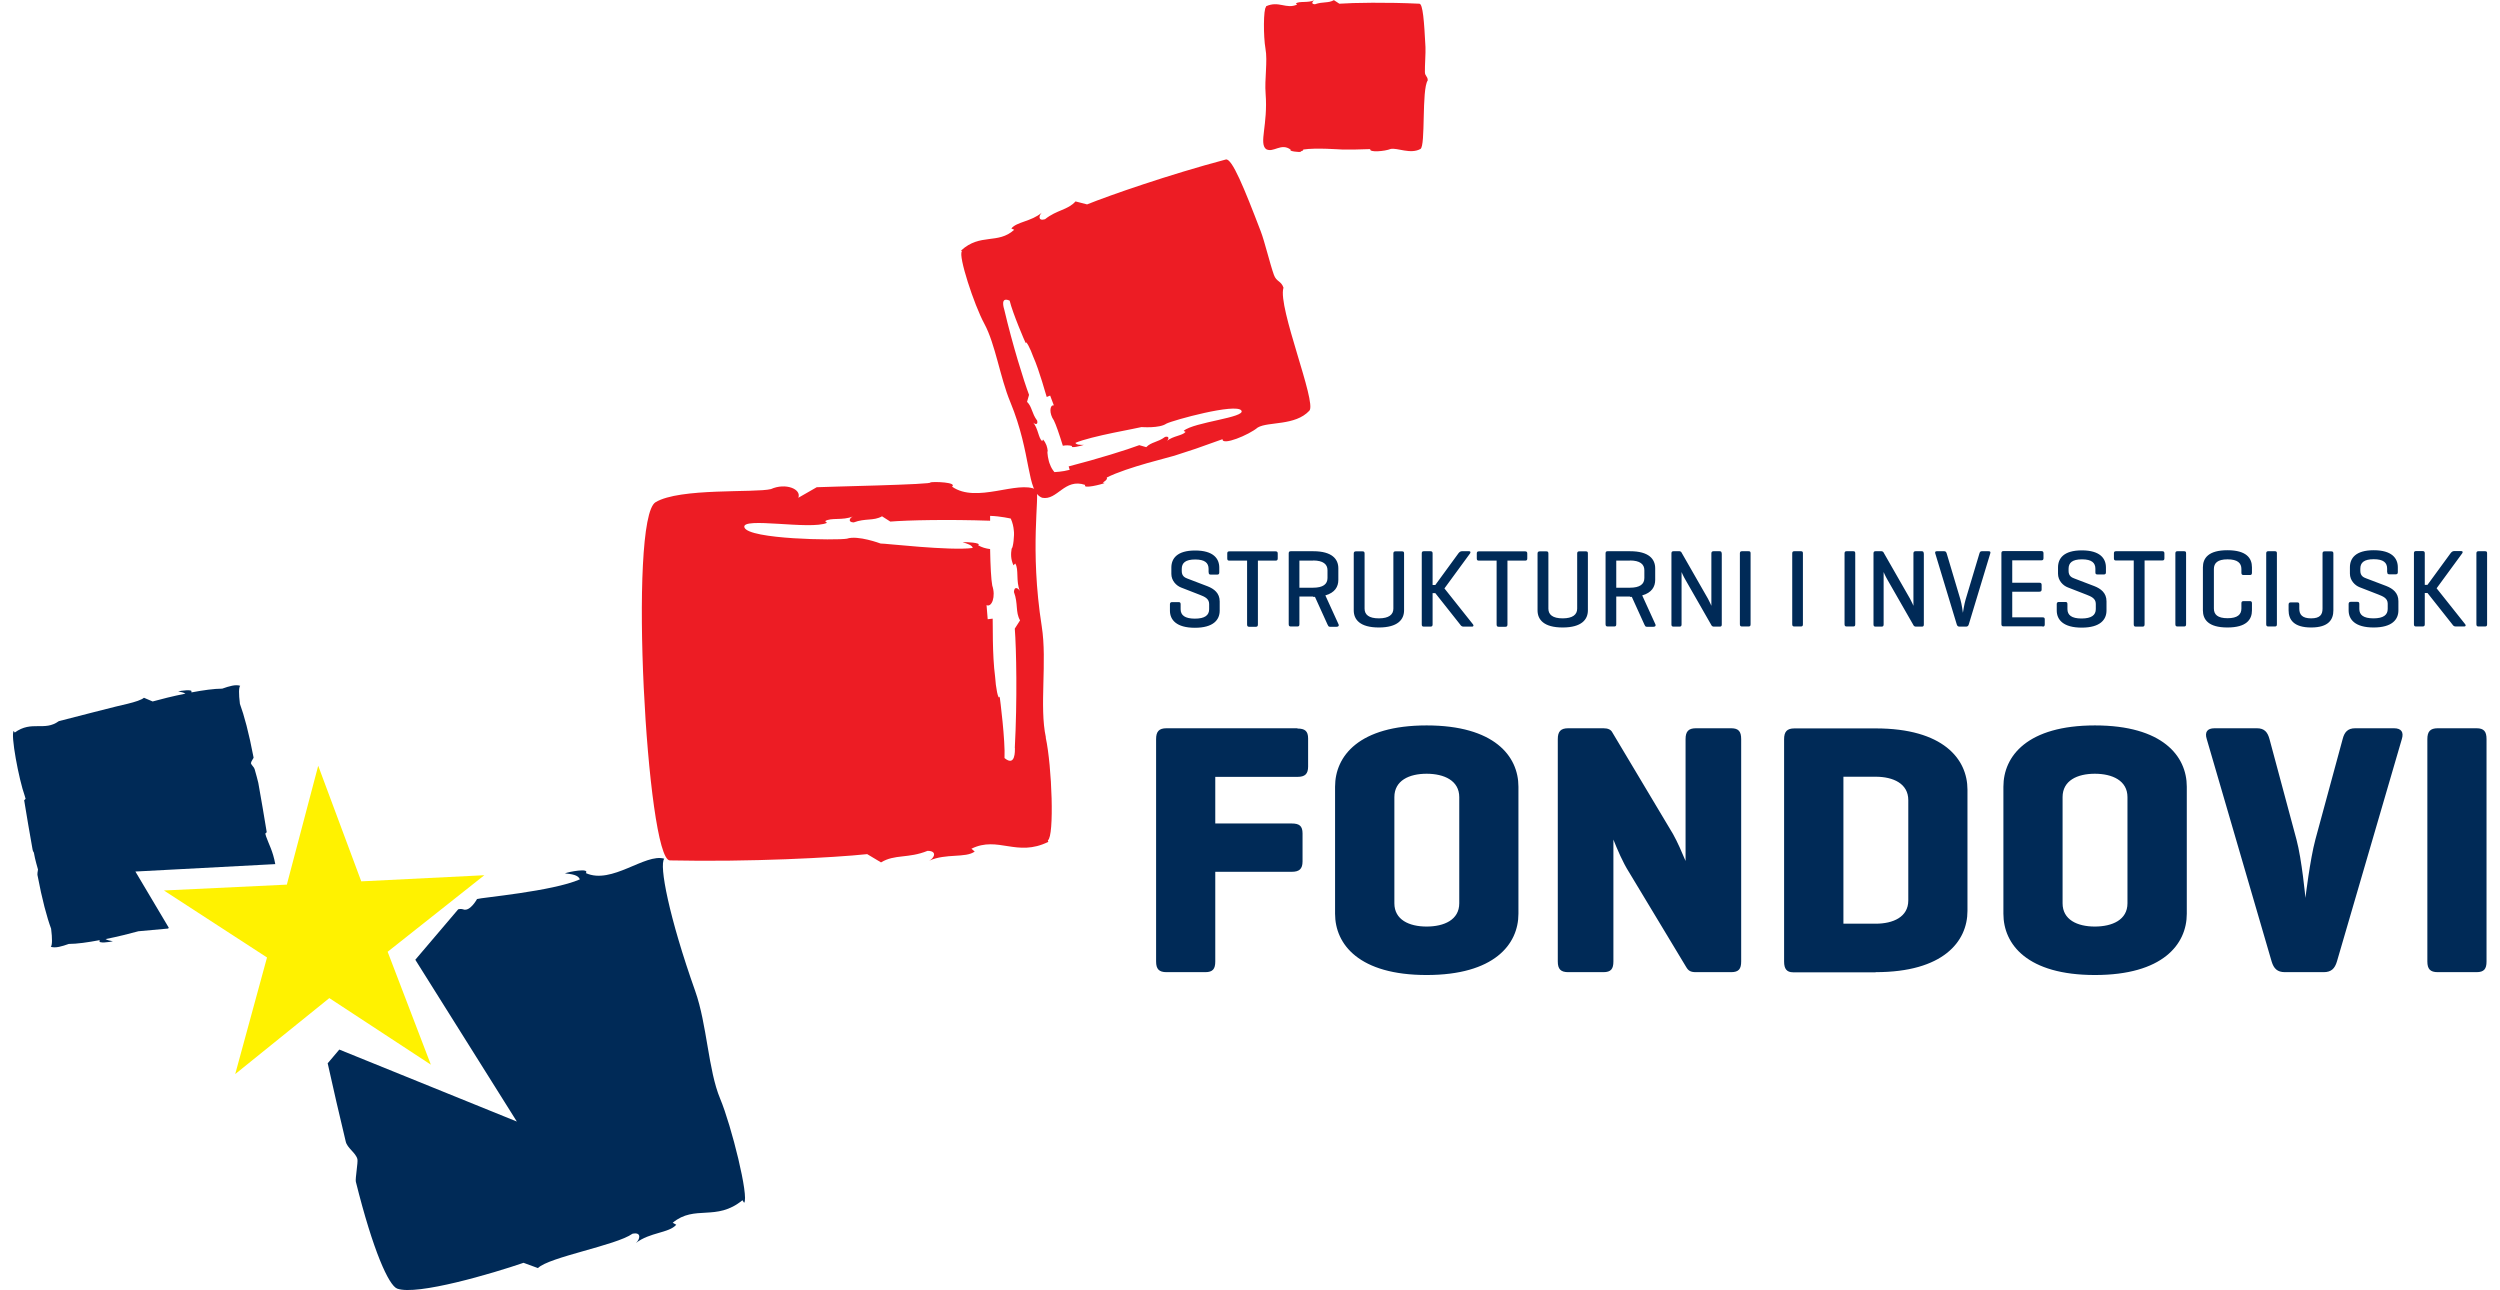
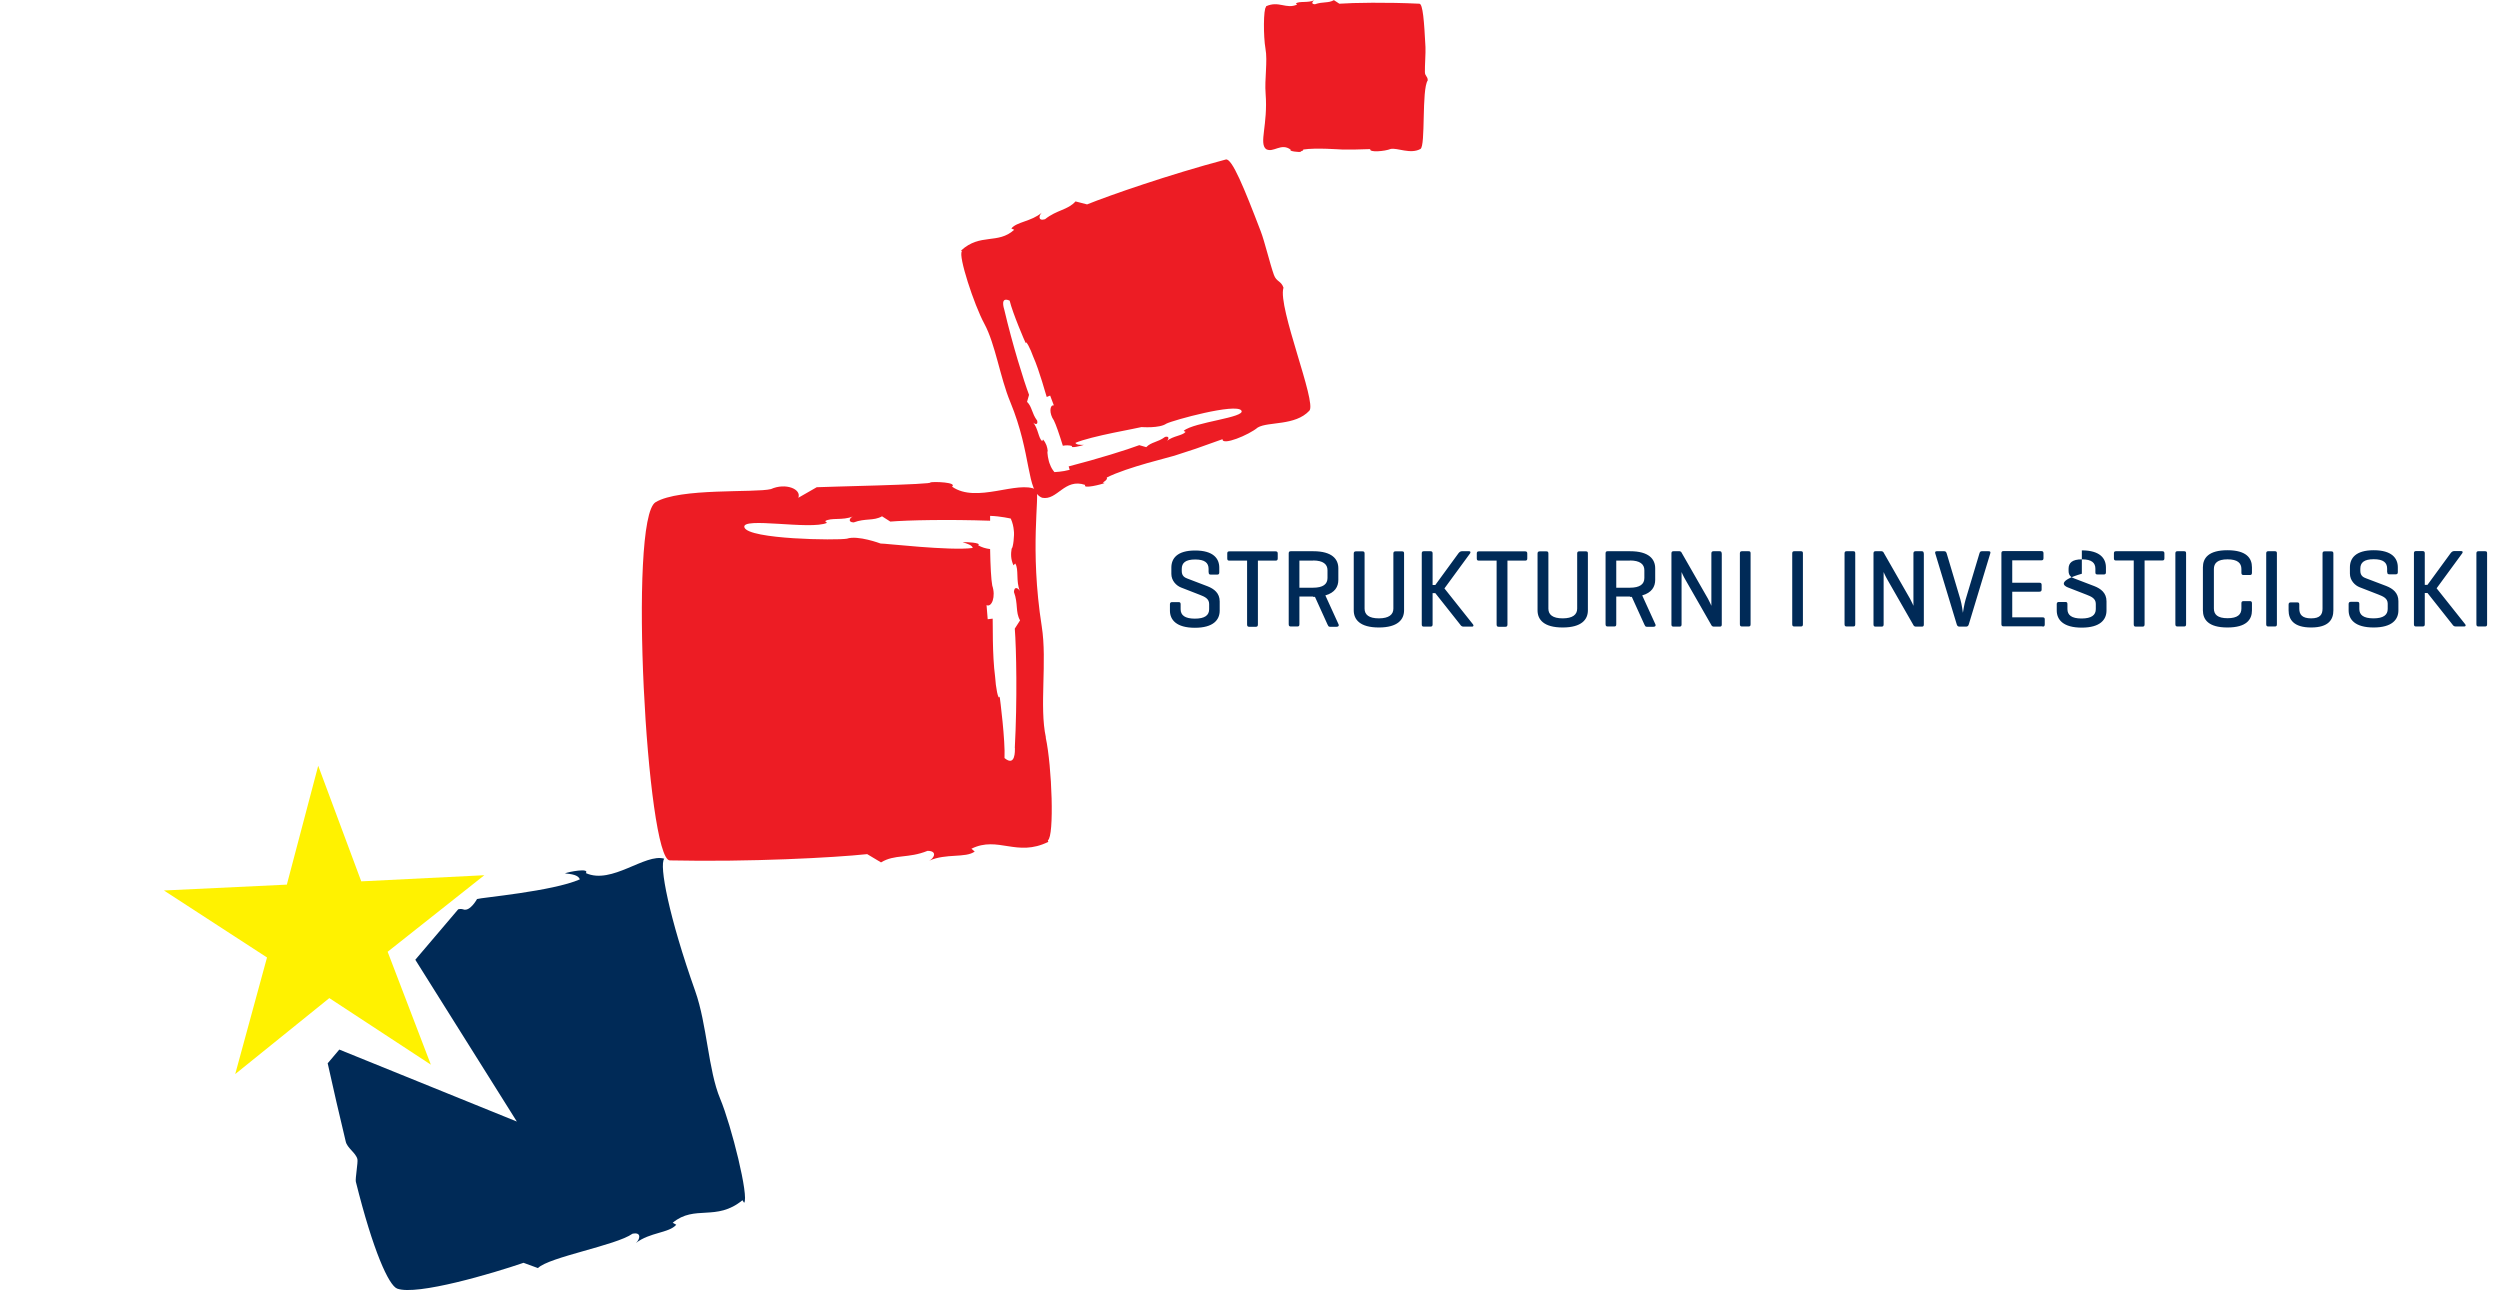
<svg xmlns="http://www.w3.org/2000/svg" width="155" height="80" viewBox="0 0 155 80" fill="none">
  <g clip-path="url(#clip0_1351_30918)">
-     <path d="M154.2 34.308C154.2 34.211 154.173 34.176 154.076 34.176H153.661C153.572 34.176 153.537 34.22 153.537 34.308V38.701C153.537 38.798 153.572 38.842 153.661 38.842H154.076C154.173 38.842 154.2 38.798 154.2 38.701V34.308ZM151.07 36.474L152.662 34.299C152.706 34.229 152.688 34.167 152.6 34.167H152.149C152.06 34.167 151.99 34.229 151.937 34.299L150.504 36.261H150.336V34.299C150.336 34.211 150.301 34.167 150.204 34.167H149.788C149.7 34.167 149.664 34.211 149.664 34.299V38.709C149.664 38.798 149.7 38.842 149.788 38.842H150.204C150.301 38.842 150.336 38.798 150.336 38.709V36.765H150.504L152.043 38.709C152.087 38.78 152.149 38.842 152.246 38.842H152.785C152.874 38.842 152.891 38.771 152.847 38.709L151.07 36.474ZM148.011 35.475C148.011 35.563 148.038 35.607 148.135 35.607H148.542C148.63 35.607 148.665 35.563 148.665 35.475V35.174C148.665 34.609 148.294 34.114 147.171 34.114C146.048 34.114 145.695 34.609 145.695 35.174V35.563C145.695 35.987 146.004 36.297 146.305 36.412L147.463 36.862C147.728 36.968 148.038 37.083 148.038 37.428V37.755C148.038 38.126 147.772 38.338 147.154 38.338C146.535 38.338 146.278 38.126 146.278 37.755V37.446C146.278 37.348 146.243 37.313 146.155 37.313H145.748C145.659 37.313 145.615 37.357 145.615 37.446V37.843C145.615 38.409 146.013 38.904 147.162 38.904C148.312 38.904 148.701 38.409 148.701 37.843V37.269C148.701 36.756 148.356 36.491 147.949 36.332L146.694 35.855C146.552 35.802 146.34 35.713 146.34 35.395V35.254C146.34 34.883 146.57 34.671 147.171 34.671C147.772 34.671 148.002 34.883 148.002 35.254V35.466L148.011 35.475ZM142.556 37.49C142.556 37.393 142.53 37.348 142.433 37.348H142.026C141.929 37.348 141.893 37.393 141.893 37.49V37.843C141.893 38.409 142.203 38.904 143.29 38.904C144.378 38.904 144.669 38.409 144.669 37.843V34.317C144.669 34.22 144.634 34.184 144.537 34.184H144.121C144.033 34.184 143.997 34.229 143.997 34.317V37.737C143.997 38.108 143.838 38.338 143.29 38.338C142.742 38.338 142.556 38.108 142.556 37.737V37.499V37.49ZM141.168 34.308C141.168 34.211 141.142 34.176 141.044 34.176H140.629C140.541 34.176 140.505 34.22 140.505 34.308V38.701C140.505 38.798 140.541 38.842 140.629 38.842H141.044C141.142 38.842 141.168 38.798 141.168 38.701V34.308ZM139.621 37.401C139.621 37.313 139.586 37.269 139.497 37.269H139.099C139.002 37.269 138.967 37.313 138.967 37.401V37.728C138.967 38.1 138.728 38.329 138.109 38.329C137.49 38.329 137.261 38.1 137.261 37.728V35.28C137.261 34.909 137.49 34.679 138.109 34.679C138.728 34.679 138.967 34.909 138.967 35.28V35.51C138.967 35.607 139.002 35.652 139.099 35.652H139.497C139.586 35.652 139.621 35.607 139.621 35.51V35.174C139.621 34.609 139.285 34.114 138.1 34.114C136.916 34.114 136.58 34.609 136.58 35.174V37.843C136.58 38.409 136.916 38.904 138.1 38.904C139.285 38.904 139.621 38.409 139.621 37.843V37.41V37.401ZM135.537 34.308C135.537 34.211 135.51 34.176 135.413 34.176H134.997C134.909 34.176 134.873 34.22 134.873 34.308V38.701C134.873 38.798 134.909 38.842 134.997 38.842H135.413C135.51 38.842 135.537 38.798 135.537 38.701V34.308ZM131.196 34.176C131.098 34.176 131.063 34.211 131.063 34.308V34.617C131.063 34.715 131.098 34.75 131.196 34.75H132.292V38.709C132.292 38.807 132.327 38.851 132.416 38.851H132.84C132.928 38.851 132.964 38.807 132.964 38.709V34.75H134.06C134.149 34.75 134.193 34.715 134.193 34.617V34.308C134.193 34.211 134.149 34.176 134.06 34.176H131.187H131.196ZM129.914 35.484C129.914 35.572 129.94 35.616 130.037 35.616H130.444C130.533 35.616 130.568 35.572 130.568 35.484V35.183C130.568 34.617 130.197 34.123 129.074 34.123C127.951 34.123 127.597 34.617 127.597 35.183V35.572C127.597 35.996 127.907 36.306 128.207 36.42L129.366 36.871C129.631 36.977 129.94 37.092 129.94 37.437V37.764C129.94 38.135 129.675 38.347 129.056 38.347C128.437 38.347 128.181 38.135 128.181 37.764V37.455C128.181 37.357 128.145 37.322 128.057 37.322H127.65C127.562 37.322 127.518 37.366 127.518 37.455V37.852C127.518 38.418 127.916 38.913 129.065 38.913C130.214 38.913 130.603 38.418 130.603 37.852V37.278C130.603 36.765 130.258 36.5 129.852 36.341L128.605 35.864C128.464 35.811 128.252 35.722 128.252 35.404V35.263C128.252 34.892 128.481 34.679 129.083 34.679C129.684 34.679 129.914 34.892 129.914 35.263V35.475V35.484ZM126.643 38.851C126.731 38.851 126.775 38.816 126.775 38.718V38.4C126.775 38.303 126.731 38.276 126.643 38.276H124.759V36.686H126.439C126.536 36.686 126.581 36.641 126.581 36.553V36.261C126.581 36.164 126.536 36.129 126.439 36.129H124.759V34.741H126.563C126.651 34.741 126.696 34.706 126.696 34.609V34.299C126.696 34.202 126.651 34.167 126.563 34.167H124.211C124.123 34.167 124.087 34.211 124.087 34.299V38.692C124.087 38.789 124.123 38.833 124.211 38.833H126.634L126.643 38.851ZM121.895 38.851C121.983 38.851 122.036 38.807 122.063 38.718L123.398 34.308C123.424 34.22 123.398 34.176 123.292 34.176H122.876C122.788 34.176 122.752 34.22 122.726 34.308L121.868 37.172C121.789 37.419 121.7 37.994 121.7 37.994C121.7 37.994 121.63 37.446 121.541 37.154L120.693 34.308C120.666 34.229 120.631 34.176 120.542 34.176H120.082C119.994 34.176 119.959 34.22 119.985 34.308L121.32 38.718C121.347 38.807 121.4 38.851 121.488 38.851H121.913H121.895ZM119.269 34.308C119.269 34.22 119.243 34.176 119.145 34.176H118.765C118.677 34.176 118.633 34.22 118.633 34.308V37.56C118.633 37.56 118.518 37.287 118.42 37.119L116.767 34.229C116.767 34.229 116.714 34.176 116.661 34.176H116.281C116.192 34.176 116.157 34.22 116.157 34.308V38.718C116.157 38.807 116.192 38.851 116.281 38.851H116.661C116.749 38.851 116.785 38.807 116.785 38.718V35.466C116.785 35.466 116.882 35.705 117.032 35.961L118.65 38.789C118.65 38.789 118.703 38.851 118.774 38.851H119.154C119.251 38.851 119.278 38.807 119.278 38.718V34.308H119.269ZM115.025 34.308C115.025 34.211 114.999 34.176 114.902 34.176H114.486C114.398 34.176 114.362 34.22 114.362 34.308V38.701C114.362 38.798 114.398 38.842 114.486 38.842H114.902C114.999 38.842 115.025 38.798 115.025 38.701V34.308ZM111.781 34.308C111.781 34.211 111.754 34.176 111.657 34.176H111.241C111.153 34.176 111.118 34.22 111.118 34.308V38.701C111.118 38.798 111.153 38.842 111.241 38.842H111.657C111.754 38.842 111.781 38.798 111.781 38.701V34.308ZM108.536 34.308C108.536 34.211 108.51 34.176 108.412 34.176H107.997C107.908 34.176 107.873 34.22 107.873 34.308V38.701C107.873 38.798 107.908 38.842 107.997 38.842H108.412C108.51 38.842 108.536 38.798 108.536 38.701V34.308ZM106.741 34.308C106.741 34.22 106.715 34.176 106.618 34.176H106.237C106.149 34.176 106.105 34.22 106.105 34.308V37.56C106.105 37.56 105.99 37.287 105.893 37.119L104.239 34.229C104.239 34.229 104.186 34.176 104.133 34.176H103.753C103.665 34.176 103.629 34.22 103.629 34.308V38.718C103.629 38.807 103.665 38.851 103.753 38.851H104.133C104.222 38.851 104.257 38.807 104.257 38.718V35.466C104.257 35.466 104.354 35.705 104.505 35.961L106.123 38.789C106.123 38.789 106.176 38.851 106.246 38.851H106.626C106.724 38.851 106.75 38.807 106.75 38.718V34.308H106.741ZM101.057 34.75C101.676 34.75 101.95 34.98 101.95 35.351V35.837C101.95 36.217 101.676 36.438 101.057 36.438H100.208V34.759H101.057V34.75ZM101.057 37.004H101.172L101.95 38.718C101.994 38.798 102.003 38.86 102.1 38.86H102.515C102.613 38.86 102.675 38.807 102.639 38.718L101.817 36.915C102.409 36.747 102.622 36.376 102.622 35.952V35.236C102.622 34.671 102.241 34.176 101.066 34.176H99.669C99.58 34.176 99.545 34.22 99.545 34.308V38.701C99.545 38.798 99.58 38.842 99.669 38.842H100.084C100.181 38.842 100.208 38.798 100.208 38.701V36.986H101.057V37.004ZM96 34.317C96 34.22 95.964 34.184 95.876 34.184H95.46C95.372 34.184 95.328 34.229 95.328 34.317V37.843C95.328 38.409 95.708 38.904 96.884 38.904C98.06 38.904 98.449 38.409 98.449 37.843V34.317C98.449 34.22 98.422 34.184 98.325 34.184H97.909C97.821 34.184 97.785 34.229 97.785 34.317V37.737C97.785 38.108 97.503 38.338 96.884 38.338C96.265 38.338 96 38.108 96 37.737V34.317ZM91.694 34.184C91.597 34.184 91.561 34.22 91.561 34.317V34.626C91.561 34.724 91.597 34.759 91.694 34.759H92.79V38.718C92.79 38.816 92.826 38.86 92.914 38.86H93.338C93.427 38.86 93.462 38.816 93.462 38.718V34.759H94.559C94.647 34.759 94.691 34.724 94.691 34.626V34.317C94.691 34.22 94.647 34.184 94.559 34.184H91.685H91.694ZM89.555 36.482L91.146 34.308C91.19 34.237 91.172 34.176 91.084 34.176H90.633C90.545 34.176 90.474 34.237 90.421 34.308L88.989 36.27H88.821V34.308C88.821 34.22 88.785 34.176 88.688 34.176H88.273C88.184 34.176 88.149 34.22 88.149 34.308V38.718C88.149 38.807 88.184 38.851 88.273 38.851H88.688C88.785 38.851 88.821 38.807 88.821 38.718V36.774H88.989L90.527 38.718C90.571 38.789 90.633 38.851 90.73 38.851H91.27C91.358 38.851 91.376 38.78 91.332 38.718L89.555 36.482ZM84.604 34.317C84.604 34.22 84.568 34.184 84.48 34.184H84.064C83.976 34.184 83.932 34.229 83.932 34.317V37.843C83.932 38.409 84.312 38.904 85.488 38.904C86.663 38.904 87.052 38.409 87.052 37.843V34.317C87.052 34.22 87.026 34.184 86.929 34.184H86.513C86.425 34.184 86.389 34.229 86.389 34.317V37.737C86.389 38.108 86.107 38.338 85.488 38.338C84.869 38.338 84.604 38.108 84.604 37.737V34.317ZM81.412 34.75C82.031 34.75 82.305 34.98 82.305 35.351V35.837C82.305 36.217 82.031 36.438 81.412 36.438H80.563V34.759H81.412V34.75ZM81.412 37.004H81.527L82.305 38.718C82.349 38.798 82.358 38.86 82.455 38.86H82.871C82.968 38.86 83.03 38.807 82.995 38.718L82.172 36.915C82.765 36.747 82.977 36.376 82.977 35.952V35.236C82.977 34.671 82.597 34.176 81.421 34.176H80.024C79.936 34.176 79.9 34.22 79.9 34.308V38.701C79.9 38.798 79.936 38.842 80.024 38.842H80.439C80.537 38.842 80.563 38.798 80.563 38.701V36.986H81.412V37.004ZM76.222 34.184C76.125 34.184 76.09 34.22 76.09 34.317V34.626C76.09 34.724 76.125 34.759 76.222 34.759H77.319V38.718C77.319 38.816 77.354 38.86 77.442 38.86H77.867C77.955 38.86 77.99 38.816 77.99 38.718V34.759H79.087C79.175 34.759 79.219 34.724 79.219 34.626V34.317C79.219 34.22 79.175 34.184 79.087 34.184H76.213H76.222ZM74.94 35.492C74.94 35.581 74.967 35.625 75.064 35.625H75.471C75.559 35.625 75.595 35.581 75.595 35.492V35.192C75.595 34.626 75.223 34.131 74.1 34.131C72.978 34.131 72.624 34.626 72.624 35.192V35.581C72.624 36.005 72.933 36.314 73.234 36.429L74.392 36.88C74.657 36.986 74.967 37.101 74.967 37.446V37.773C74.967 38.144 74.702 38.356 74.083 38.356C73.464 38.356 73.199 38.144 73.199 37.773V37.463C73.199 37.366 73.163 37.331 73.075 37.331H72.668C72.58 37.331 72.536 37.375 72.536 37.463V37.861C72.536 38.427 72.933 38.922 74.083 38.922C75.232 38.922 75.621 38.427 75.621 37.861V37.286C75.621 36.774 75.276 36.509 74.87 36.35L73.623 35.873C73.482 35.819 73.269 35.731 73.269 35.413V35.272C73.269 34.9 73.499 34.688 74.1 34.688C74.702 34.688 74.932 34.9 74.932 35.272V35.484L74.94 35.492Z" fill="#002A57" />
-     <path d="M154.165 45.824C154.165 45.356 154.006 45.152 153.546 45.152H151.141C150.672 45.152 150.496 45.356 150.496 45.824V59.611C150.496 60.079 150.672 60.274 151.141 60.274H153.546C154.014 60.274 154.165 60.071 154.165 59.611V45.824ZM144.068 60.274C144.537 60.274 144.758 60.053 144.89 59.611L148.913 45.824C149.046 45.4 148.887 45.152 148.427 45.152H146.022C145.554 45.152 145.35 45.4 145.244 45.824L143.555 52.046C143.22 53.292 142.937 55.669 142.937 55.669C142.937 55.669 142.716 53.292 142.38 52.046L140.709 45.824C140.594 45.4 140.399 45.152 139.931 45.152H137.305C136.836 45.152 136.686 45.4 136.819 45.824L140.841 59.611C140.974 60.053 141.195 60.274 141.664 60.274H144.068ZM131.903 56.005C131.903 57.03 130.966 57.446 129.878 57.446C128.791 57.446 127.88 57.022 127.88 56.005V49.421C127.88 48.396 128.791 47.972 129.878 47.972C130.966 47.972 131.903 48.396 131.903 49.421V56.005ZM124.211 56.65C124.211 58.559 125.697 60.451 129.887 60.451C134.078 60.451 135.581 58.559 135.581 56.65V48.776C135.581 46.867 134.069 44.976 129.887 44.976C125.706 44.976 124.211 46.867 124.211 48.776V56.65ZM116.29 48.157C117.377 48.157 118.314 48.581 118.314 49.607V55.828C118.314 56.854 117.377 57.269 116.29 57.269H114.292V48.157H116.29ZM116.29 60.274C120.472 60.274 121.983 58.383 121.983 56.474V48.961C121.983 47.053 120.472 45.161 116.29 45.161H111.259C110.791 45.161 110.614 45.364 110.614 45.833V59.62C110.614 60.062 110.773 60.283 111.171 60.283H116.29V60.274ZM107.953 45.824C107.953 45.356 107.794 45.152 107.334 45.152H105.15C104.682 45.152 104.505 45.356 104.505 45.824V53.38C104.284 52.85 103.992 52.178 103.727 51.71L99.969 45.417C99.881 45.241 99.704 45.152 99.412 45.152H97.229C96.76 45.152 96.583 45.356 96.583 45.824V59.611C96.583 60.079 96.76 60.274 97.229 60.274H99.412C99.881 60.274 100.031 60.071 100.031 59.611V52.055C100.279 52.673 100.606 53.451 100.986 54.052L104.549 59.965C104.682 60.185 104.814 60.274 105.15 60.274H107.334C107.803 60.274 107.953 60.071 107.953 59.611V45.824ZM90.474 56.005C90.474 57.03 89.537 57.446 88.45 57.446C87.362 57.446 86.451 57.022 86.451 56.005V49.421C86.451 48.396 87.362 47.972 88.45 47.972C89.537 47.972 90.474 48.396 90.474 49.421V56.005ZM82.774 56.65C82.774 58.559 84.268 60.451 88.45 60.451C92.631 60.451 94.143 58.559 94.143 56.65V48.776C94.143 46.867 92.631 44.976 88.45 44.976C84.268 44.976 82.774 46.867 82.774 48.776V56.65ZM80.44 45.152H72.324C71.855 45.152 71.678 45.356 71.678 45.824V59.611C71.678 60.079 71.855 60.274 72.324 60.274H74.728C75.197 60.274 75.347 60.071 75.347 59.611V54.052H80.086C80.555 54.052 80.758 53.875 80.758 53.407V51.675C80.758 51.206 80.555 51.056 80.086 51.056H75.347V48.166H80.44C80.908 48.166 81.103 47.989 81.103 47.521V45.789C81.103 45.32 80.899 45.17 80.44 45.17" fill="#002A57" />
-     <path d="M1.542 49.368C1.162 48.308 0.641 45.506 0.853 45.321L0.915 45.418C1.967 44.649 2.754 45.365 3.647 44.711C3.647 44.711 7.749 43.65 7.917 43.633C8.385 43.518 8.774 43.394 8.925 43.261L9.464 43.491C9.941 43.358 10.702 43.164 11.497 43.005C11.391 42.934 11.214 42.899 11.046 42.872C11.188 42.819 12.028 42.713 11.851 42.908C11.869 42.917 11.877 42.917 11.895 42.925C12.594 42.793 13.283 42.696 13.778 42.696C14.211 42.545 14.601 42.422 14.892 42.519C14.804 42.607 14.795 43.005 14.875 43.641C15.131 44.331 15.432 45.435 15.723 46.973C15.723 47.017 15.582 47.168 15.555 47.318C15.591 47.442 15.75 47.556 15.785 47.68C15.847 47.892 16.006 48.476 16.015 48.538C16.201 49.572 16.378 50.623 16.537 51.595L16.448 51.684C16.466 51.746 16.484 51.816 16.501 51.869C16.678 52.373 16.917 52.753 17.067 53.575L8.394 54.035L10.463 57.517L10.428 57.57L8.58 57.738C8.102 57.87 7.342 58.065 6.546 58.224C6.661 58.294 6.829 58.33 6.997 58.356C6.856 58.409 6.016 58.515 6.193 58.321C6.175 58.312 6.157 58.303 6.149 58.294C5.45 58.427 4.761 58.524 4.265 58.524C3.841 58.674 3.443 58.798 3.151 58.701C3.24 58.604 3.249 58.215 3.169 57.579C2.913 56.889 2.612 55.785 2.32 54.238C2.312 54.194 2.329 54.061 2.356 53.911C2.32 53.787 2.285 53.663 2.25 53.531C2.188 53.319 2.144 53.089 2.099 52.859C2.055 52.797 2.029 52.744 2.02 52.674C1.834 51.639 1.657 50.588 1.498 49.616L1.587 49.527C1.569 49.465 1.551 49.395 1.534 49.342" fill="#002A57" />
+     <path d="M154.2 34.308C154.2 34.211 154.173 34.176 154.076 34.176H153.661C153.572 34.176 153.537 34.22 153.537 34.308V38.701C153.537 38.798 153.572 38.842 153.661 38.842H154.076C154.173 38.842 154.2 38.798 154.2 38.701V34.308ZM151.07 36.474L152.662 34.299C152.706 34.229 152.688 34.167 152.6 34.167H152.149C152.06 34.167 151.99 34.229 151.937 34.299L150.504 36.261H150.336V34.299C150.336 34.211 150.301 34.167 150.204 34.167H149.788C149.7 34.167 149.664 34.211 149.664 34.299V38.709C149.664 38.798 149.7 38.842 149.788 38.842H150.204C150.301 38.842 150.336 38.798 150.336 38.709V36.765H150.504L152.043 38.709C152.087 38.78 152.149 38.842 152.246 38.842H152.785C152.874 38.842 152.891 38.771 152.847 38.709L151.07 36.474ZM148.011 35.475C148.011 35.563 148.038 35.607 148.135 35.607H148.542C148.63 35.607 148.665 35.563 148.665 35.475V35.174C148.665 34.609 148.294 34.114 147.171 34.114C146.048 34.114 145.695 34.609 145.695 35.174V35.563C145.695 35.987 146.004 36.297 146.305 36.412L147.463 36.862C147.728 36.968 148.038 37.083 148.038 37.428V37.755C148.038 38.126 147.772 38.338 147.154 38.338C146.535 38.338 146.278 38.126 146.278 37.755V37.446C146.278 37.348 146.243 37.313 146.155 37.313H145.748C145.659 37.313 145.615 37.357 145.615 37.446V37.843C145.615 38.409 146.013 38.904 147.162 38.904C148.312 38.904 148.701 38.409 148.701 37.843V37.269C148.701 36.756 148.356 36.491 147.949 36.332L146.694 35.855C146.552 35.802 146.34 35.713 146.34 35.395V35.254C146.34 34.883 146.57 34.671 147.171 34.671C147.772 34.671 148.002 34.883 148.002 35.254V35.466L148.011 35.475ZM142.556 37.49C142.556 37.393 142.53 37.348 142.433 37.348H142.026C141.929 37.348 141.893 37.393 141.893 37.49V37.843C141.893 38.409 142.203 38.904 143.29 38.904C144.378 38.904 144.669 38.409 144.669 37.843V34.317C144.669 34.22 144.634 34.184 144.537 34.184H144.121C144.033 34.184 143.997 34.229 143.997 34.317V37.737C143.997 38.108 143.838 38.338 143.29 38.338C142.742 38.338 142.556 38.108 142.556 37.737V37.499V37.49ZM141.168 34.308C141.168 34.211 141.142 34.176 141.044 34.176H140.629C140.541 34.176 140.505 34.22 140.505 34.308V38.701C140.505 38.798 140.541 38.842 140.629 38.842H141.044C141.142 38.842 141.168 38.798 141.168 38.701V34.308ZM139.621 37.401C139.621 37.313 139.586 37.269 139.497 37.269H139.099C139.002 37.269 138.967 37.313 138.967 37.401V37.728C138.967 38.1 138.728 38.329 138.109 38.329C137.49 38.329 137.261 38.1 137.261 37.728V35.28C137.261 34.909 137.49 34.679 138.109 34.679C138.728 34.679 138.967 34.909 138.967 35.28V35.51C138.967 35.607 139.002 35.652 139.099 35.652H139.497C139.586 35.652 139.621 35.607 139.621 35.51V35.174C139.621 34.609 139.285 34.114 138.1 34.114C136.916 34.114 136.58 34.609 136.58 35.174V37.843C136.58 38.409 136.916 38.904 138.1 38.904C139.285 38.904 139.621 38.409 139.621 37.843V37.41V37.401ZM135.537 34.308C135.537 34.211 135.51 34.176 135.413 34.176H134.997C134.909 34.176 134.873 34.22 134.873 34.308V38.701C134.873 38.798 134.909 38.842 134.997 38.842H135.413C135.51 38.842 135.537 38.798 135.537 38.701V34.308ZM131.196 34.176C131.098 34.176 131.063 34.211 131.063 34.308V34.617C131.063 34.715 131.098 34.75 131.196 34.75H132.292V38.709C132.292 38.807 132.327 38.851 132.416 38.851H132.84C132.928 38.851 132.964 38.807 132.964 38.709V34.75H134.06C134.149 34.75 134.193 34.715 134.193 34.617V34.308C134.193 34.211 134.149 34.176 134.06 34.176H131.187H131.196ZM129.914 35.484C129.914 35.572 129.94 35.616 130.037 35.616H130.444C130.533 35.616 130.568 35.572 130.568 35.484V35.183C130.568 34.617 130.197 34.123 129.074 34.123V35.572C127.597 35.996 127.907 36.306 128.207 36.42L129.366 36.871C129.631 36.977 129.94 37.092 129.94 37.437V37.764C129.94 38.135 129.675 38.347 129.056 38.347C128.437 38.347 128.181 38.135 128.181 37.764V37.455C128.181 37.357 128.145 37.322 128.057 37.322H127.65C127.562 37.322 127.518 37.366 127.518 37.455V37.852C127.518 38.418 127.916 38.913 129.065 38.913C130.214 38.913 130.603 38.418 130.603 37.852V37.278C130.603 36.765 130.258 36.5 129.852 36.341L128.605 35.864C128.464 35.811 128.252 35.722 128.252 35.404V35.263C128.252 34.892 128.481 34.679 129.083 34.679C129.684 34.679 129.914 34.892 129.914 35.263V35.475V35.484ZM126.643 38.851C126.731 38.851 126.775 38.816 126.775 38.718V38.4C126.775 38.303 126.731 38.276 126.643 38.276H124.759V36.686H126.439C126.536 36.686 126.581 36.641 126.581 36.553V36.261C126.581 36.164 126.536 36.129 126.439 36.129H124.759V34.741H126.563C126.651 34.741 126.696 34.706 126.696 34.609V34.299C126.696 34.202 126.651 34.167 126.563 34.167H124.211C124.123 34.167 124.087 34.211 124.087 34.299V38.692C124.087 38.789 124.123 38.833 124.211 38.833H126.634L126.643 38.851ZM121.895 38.851C121.983 38.851 122.036 38.807 122.063 38.718L123.398 34.308C123.424 34.22 123.398 34.176 123.292 34.176H122.876C122.788 34.176 122.752 34.22 122.726 34.308L121.868 37.172C121.789 37.419 121.7 37.994 121.7 37.994C121.7 37.994 121.63 37.446 121.541 37.154L120.693 34.308C120.666 34.229 120.631 34.176 120.542 34.176H120.082C119.994 34.176 119.959 34.22 119.985 34.308L121.32 38.718C121.347 38.807 121.4 38.851 121.488 38.851H121.913H121.895ZM119.269 34.308C119.269 34.22 119.243 34.176 119.145 34.176H118.765C118.677 34.176 118.633 34.22 118.633 34.308V37.56C118.633 37.56 118.518 37.287 118.42 37.119L116.767 34.229C116.767 34.229 116.714 34.176 116.661 34.176H116.281C116.192 34.176 116.157 34.22 116.157 34.308V38.718C116.157 38.807 116.192 38.851 116.281 38.851H116.661C116.749 38.851 116.785 38.807 116.785 38.718V35.466C116.785 35.466 116.882 35.705 117.032 35.961L118.65 38.789C118.65 38.789 118.703 38.851 118.774 38.851H119.154C119.251 38.851 119.278 38.807 119.278 38.718V34.308H119.269ZM115.025 34.308C115.025 34.211 114.999 34.176 114.902 34.176H114.486C114.398 34.176 114.362 34.22 114.362 34.308V38.701C114.362 38.798 114.398 38.842 114.486 38.842H114.902C114.999 38.842 115.025 38.798 115.025 38.701V34.308ZM111.781 34.308C111.781 34.211 111.754 34.176 111.657 34.176H111.241C111.153 34.176 111.118 34.22 111.118 34.308V38.701C111.118 38.798 111.153 38.842 111.241 38.842H111.657C111.754 38.842 111.781 38.798 111.781 38.701V34.308ZM108.536 34.308C108.536 34.211 108.51 34.176 108.412 34.176H107.997C107.908 34.176 107.873 34.22 107.873 34.308V38.701C107.873 38.798 107.908 38.842 107.997 38.842H108.412C108.51 38.842 108.536 38.798 108.536 38.701V34.308ZM106.741 34.308C106.741 34.22 106.715 34.176 106.618 34.176H106.237C106.149 34.176 106.105 34.22 106.105 34.308V37.56C106.105 37.56 105.99 37.287 105.893 37.119L104.239 34.229C104.239 34.229 104.186 34.176 104.133 34.176H103.753C103.665 34.176 103.629 34.22 103.629 34.308V38.718C103.629 38.807 103.665 38.851 103.753 38.851H104.133C104.222 38.851 104.257 38.807 104.257 38.718V35.466C104.257 35.466 104.354 35.705 104.505 35.961L106.123 38.789C106.123 38.789 106.176 38.851 106.246 38.851H106.626C106.724 38.851 106.75 38.807 106.75 38.718V34.308H106.741ZM101.057 34.75C101.676 34.75 101.95 34.98 101.95 35.351V35.837C101.95 36.217 101.676 36.438 101.057 36.438H100.208V34.759H101.057V34.75ZM101.057 37.004H101.172L101.95 38.718C101.994 38.798 102.003 38.86 102.1 38.86H102.515C102.613 38.86 102.675 38.807 102.639 38.718L101.817 36.915C102.409 36.747 102.622 36.376 102.622 35.952V35.236C102.622 34.671 102.241 34.176 101.066 34.176H99.669C99.58 34.176 99.545 34.22 99.545 34.308V38.701C99.545 38.798 99.58 38.842 99.669 38.842H100.084C100.181 38.842 100.208 38.798 100.208 38.701V36.986H101.057V37.004ZM96 34.317C96 34.22 95.964 34.184 95.876 34.184H95.46C95.372 34.184 95.328 34.229 95.328 34.317V37.843C95.328 38.409 95.708 38.904 96.884 38.904C98.06 38.904 98.449 38.409 98.449 37.843V34.317C98.449 34.22 98.422 34.184 98.325 34.184H97.909C97.821 34.184 97.785 34.229 97.785 34.317V37.737C97.785 38.108 97.503 38.338 96.884 38.338C96.265 38.338 96 38.108 96 37.737V34.317ZM91.694 34.184C91.597 34.184 91.561 34.22 91.561 34.317V34.626C91.561 34.724 91.597 34.759 91.694 34.759H92.79V38.718C92.79 38.816 92.826 38.86 92.914 38.86H93.338C93.427 38.86 93.462 38.816 93.462 38.718V34.759H94.559C94.647 34.759 94.691 34.724 94.691 34.626V34.317C94.691 34.22 94.647 34.184 94.559 34.184H91.685H91.694ZM89.555 36.482L91.146 34.308C91.19 34.237 91.172 34.176 91.084 34.176H90.633C90.545 34.176 90.474 34.237 90.421 34.308L88.989 36.27H88.821V34.308C88.821 34.22 88.785 34.176 88.688 34.176H88.273C88.184 34.176 88.149 34.22 88.149 34.308V38.718C88.149 38.807 88.184 38.851 88.273 38.851H88.688C88.785 38.851 88.821 38.807 88.821 38.718V36.774H88.989L90.527 38.718C90.571 38.789 90.633 38.851 90.73 38.851H91.27C91.358 38.851 91.376 38.78 91.332 38.718L89.555 36.482ZM84.604 34.317C84.604 34.22 84.568 34.184 84.48 34.184H84.064C83.976 34.184 83.932 34.229 83.932 34.317V37.843C83.932 38.409 84.312 38.904 85.488 38.904C86.663 38.904 87.052 38.409 87.052 37.843V34.317C87.052 34.22 87.026 34.184 86.929 34.184H86.513C86.425 34.184 86.389 34.229 86.389 34.317V37.737C86.389 38.108 86.107 38.338 85.488 38.338C84.869 38.338 84.604 38.108 84.604 37.737V34.317ZM81.412 34.75C82.031 34.75 82.305 34.98 82.305 35.351V35.837C82.305 36.217 82.031 36.438 81.412 36.438H80.563V34.759H81.412V34.75ZM81.412 37.004H81.527L82.305 38.718C82.349 38.798 82.358 38.86 82.455 38.86H82.871C82.968 38.86 83.03 38.807 82.995 38.718L82.172 36.915C82.765 36.747 82.977 36.376 82.977 35.952V35.236C82.977 34.671 82.597 34.176 81.421 34.176H80.024C79.936 34.176 79.9 34.22 79.9 34.308V38.701C79.9 38.798 79.936 38.842 80.024 38.842H80.439C80.537 38.842 80.563 38.798 80.563 38.701V36.986H81.412V37.004ZM76.222 34.184C76.125 34.184 76.09 34.22 76.09 34.317V34.626C76.09 34.724 76.125 34.759 76.222 34.759H77.319V38.718C77.319 38.816 77.354 38.86 77.442 38.86H77.867C77.955 38.86 77.99 38.816 77.99 38.718V34.759H79.087C79.175 34.759 79.219 34.724 79.219 34.626V34.317C79.219 34.22 79.175 34.184 79.087 34.184H76.213H76.222ZM74.94 35.492C74.94 35.581 74.967 35.625 75.064 35.625H75.471C75.559 35.625 75.595 35.581 75.595 35.492V35.192C75.595 34.626 75.223 34.131 74.1 34.131C72.978 34.131 72.624 34.626 72.624 35.192V35.581C72.624 36.005 72.933 36.314 73.234 36.429L74.392 36.88C74.657 36.986 74.967 37.101 74.967 37.446V37.773C74.967 38.144 74.702 38.356 74.083 38.356C73.464 38.356 73.199 38.144 73.199 37.773V37.463C73.199 37.366 73.163 37.331 73.075 37.331H72.668C72.58 37.331 72.536 37.375 72.536 37.463V37.861C72.536 38.427 72.933 38.922 74.083 38.922C75.232 38.922 75.621 38.427 75.621 37.861V37.286C75.621 36.774 75.276 36.509 74.87 36.35L73.623 35.873C73.482 35.819 73.269 35.731 73.269 35.413V35.272C73.269 34.9 73.499 34.688 74.1 34.688C74.702 34.688 74.932 34.9 74.932 35.272V35.484L74.94 35.492Z" fill="#002A57" />
    <path d="M20.312 65.93L21.037 65.073L32.044 69.536L25.749 59.505L28.41 56.376C28.517 56.35 28.631 56.35 28.729 56.385C29.144 56.535 29.577 55.74 29.577 55.74C29.816 55.652 34.263 55.263 35.952 54.52C35.846 54.238 35.43 54.194 35.023 54.149C35.253 54.052 36.579 53.796 36.323 54.132C37.932 54.865 40.001 52.886 41.186 53.239C40.85 53.619 41.477 56.862 43.104 61.449C43.838 63.517 43.909 66.354 44.651 68.122C45.35 69.792 46.455 74.238 46.136 74.573L46.031 74.414C44.404 75.749 43.078 74.671 41.707 75.811L41.928 75.934C41.477 76.456 40.293 76.394 39.426 77.066C39.674 76.854 39.806 76.368 39.214 76.491C38.206 77.216 34.042 77.932 33.352 78.621L32.459 78.294C30.585 78.939 25.846 80.345 24.626 79.894C24.105 79.699 23.132 77.561 22.062 73.266C22.018 73.08 22.204 72.064 22.16 71.869C22.062 71.471 21.523 71.18 21.435 70.773C21.037 69.129 20.657 67.45 20.312 65.904" fill="#002A57" />
    <path d="M62.926 46.363C62.926 46.549 62.961 47.565 62.28 47C62.333 45.913 62.006 43.367 61.98 43.182C61.891 43.482 61.732 42.581 61.697 41.962C61.511 40.583 61.564 38.551 61.546 38.356L61.237 38.392L61.166 37.517C61.493 37.676 61.75 36.977 61.52 36.306C61.449 35.917 61.405 35.095 61.387 34.043C61.113 34.008 60.866 33.937 60.645 33.805C60.892 33.646 59.858 33.593 59.681 33.619C59.973 33.708 60.273 33.796 60.309 33.973C58.929 34.167 54.792 33.681 54.597 33.699C54.597 33.699 53.183 33.168 52.511 33.398C51.892 33.513 46.411 33.442 46.154 32.7C45.924 32.02 50.257 32.877 51.273 32.417L51.158 32.311C51.512 32.072 52.246 32.285 52.873 32.02C52.688 32.108 52.538 32.373 52.926 32.391C53.66 32.117 54.155 32.311 54.686 32.011L55.199 32.338C56.286 32.249 58.797 32.196 61.387 32.285C61.387 32.187 61.387 32.081 61.387 31.984C62.033 32.002 62.669 32.152 62.669 32.152C62.784 32.417 62.837 32.656 62.855 32.877C62.908 33.151 62.811 33.999 62.722 34.008C62.669 34.335 62.66 34.671 62.837 35.051L62.943 34.936C63.182 35.289 62.97 36.023 63.235 36.651C63.147 36.465 62.881 36.315 62.864 36.703C63.138 37.437 62.943 37.941 63.244 38.462L62.917 38.975C63.014 40.23 63.076 43.403 62.917 46.39M64.844 45.718C64.429 43.818 64.933 41.016 64.588 38.834C63.827 33.973 64.473 30.756 64.252 30.358C63.094 29.757 60.547 31.242 59.027 30.172C59.363 29.898 57.931 29.854 57.674 29.907C58.09 30.04 50.902 30.181 50.637 30.208L49.496 30.862C49.708 30.323 48.709 29.916 47.799 30.323C46.8 30.57 42.149 30.234 40.646 31.136C38.931 32.161 40.107 53.319 41.53 53.345C46.464 53.451 51.698 53.177 53.766 52.956L54.624 53.469C55.473 52.947 56.313 53.239 57.506 52.753C58.143 52.753 57.913 53.213 57.612 53.363C58.647 52.894 59.858 53.213 60.432 52.797L60.229 52.62C61.882 51.807 63.041 53.16 64.994 52.196L64.968 52.099C65.375 51.852 65.224 47.521 64.835 45.727" fill="#ED1C24" />
    <path d="M88.069 9.235C87.451 9.58 86.628 9.147 86.222 9.235C85.85 9.386 84.869 9.465 84.957 9.244L83.994 9.271H83.225C83.118 9.271 81.58 9.147 80.802 9.271C80.82 9.395 80.51 9.368 80.678 9.421C80.572 9.439 79.883 9.386 80.024 9.28C79.423 8.829 78.954 9.501 78.495 9.244C78.044 8.873 78.618 7.742 78.468 5.806C78.397 4.914 78.601 3.791 78.459 3.014C78.327 2.28 78.327 0.53 78.495 0.433V0.389C79.29 0.026 79.741 0.592 80.422 0.283L80.342 0.212C80.581 0.053 81.067 0.194 81.492 0.018C81.368 0.079 81.262 0.256 81.527 0.265C82.022 0.088 82.349 0.212 82.703 0.009L83.039 0.23C83.879 0.168 86.009 0.133 87.999 0.23C88.22 0.23 88.299 1.352 88.379 2.916C88.397 3.279 88.335 4.074 88.344 4.463C88.344 4.728 88.52 4.719 88.52 4.984C88.131 5.55 88.397 9.041 88.069 9.235Z" fill="#ED1C24" />
    <path d="M73.402 26.725L73.508 26.778C73.305 27.017 72.748 27.017 72.35 27.335C72.465 27.238 72.518 27.017 72.235 27.088C71.775 27.432 71.377 27.397 71.068 27.724L70.635 27.6C69.883 27.883 68.106 28.44 66.258 28.917C66.276 28.988 66.303 29.059 66.32 29.129C65.861 29.253 65.374 29.271 65.374 29.271C65.242 29.112 65.153 28.953 65.1 28.794C65.003 28.608 64.897 27.989 64.959 27.963C64.932 27.715 64.87 27.485 64.667 27.247L64.614 27.353C64.375 27.15 64.375 26.584 64.057 26.195C64.154 26.31 64.375 26.363 64.305 26.08C63.96 25.621 63.995 25.223 63.677 24.914L63.801 24.481C63.474 23.614 62.775 21.37 62.271 19.222C62.236 19.09 61.997 18.374 62.598 18.639C62.784 19.416 63.535 21.158 63.597 21.281C63.597 21.052 63.898 21.652 64.048 22.086C64.464 23.022 64.844 24.481 64.897 24.613L65.109 24.525L65.339 25.135C65.074 25.082 65.038 25.638 65.339 26.063C65.472 26.328 65.666 26.893 65.896 27.636C66.09 27.6 66.285 27.6 66.471 27.653C66.329 27.821 67.063 27.636 67.195 27.583C66.966 27.583 66.736 27.583 66.674 27.459C67.611 27.044 70.644 26.531 70.776 26.478C70.776 26.478 71.89 26.566 72.314 26.266C72.73 26.054 76.638 24.976 76.965 25.453C77.265 25.886 74.021 26.169 73.393 26.708M79.582 17.852C79.431 17.393 79.14 17.49 78.981 17.039C78.742 16.376 78.406 14.962 78.167 14.344C77.142 11.666 76.381 9.792 76.001 9.889C72.482 10.826 68.822 12.099 67.399 12.673L66.683 12.488C66.188 13.036 65.533 13 64.791 13.592C64.34 13.725 64.411 13.354 64.587 13.186C63.951 13.734 63.023 13.752 62.704 14.167L62.881 14.246C61.873 15.165 60.777 14.441 59.592 15.528L59.636 15.59C59.398 15.846 60.388 18.895 61.033 20.079C61.714 21.343 62.006 23.402 62.634 24.914C63.986 28.184 63.624 30.482 64.614 30.861C65.56 31.047 65.993 29.624 67.284 30.066C67.098 30.331 68.327 30.031 68.495 29.942C68.177 29.942 68.716 29.81 68.619 29.607C69.892 28.961 72.633 28.325 72.81 28.254L74.136 27.821L75.798 27.229C75.763 27.653 77.425 26.973 77.981 26.505C78.636 26.124 80.298 26.416 81.182 25.462C81.651 24.958 79.21 19.045 79.573 17.852" fill="#ED1C24" />
    <path d="M26.713 66.01L20.418 61.882L14.583 66.593L16.555 59.363L10.163 55.21L17.784 54.847L19.729 47.477L22.398 54.644L30.028 54.264L24.034 59.01L26.713 66.01Z" fill="#FFF200" />
  </g>
  <defs>
    <clipPath id="clip0_1351_30918">
      <rect width="153.4" height="80" fill="white" transform="translate(0.8)" />
    </clipPath>
  </defs>
</svg>